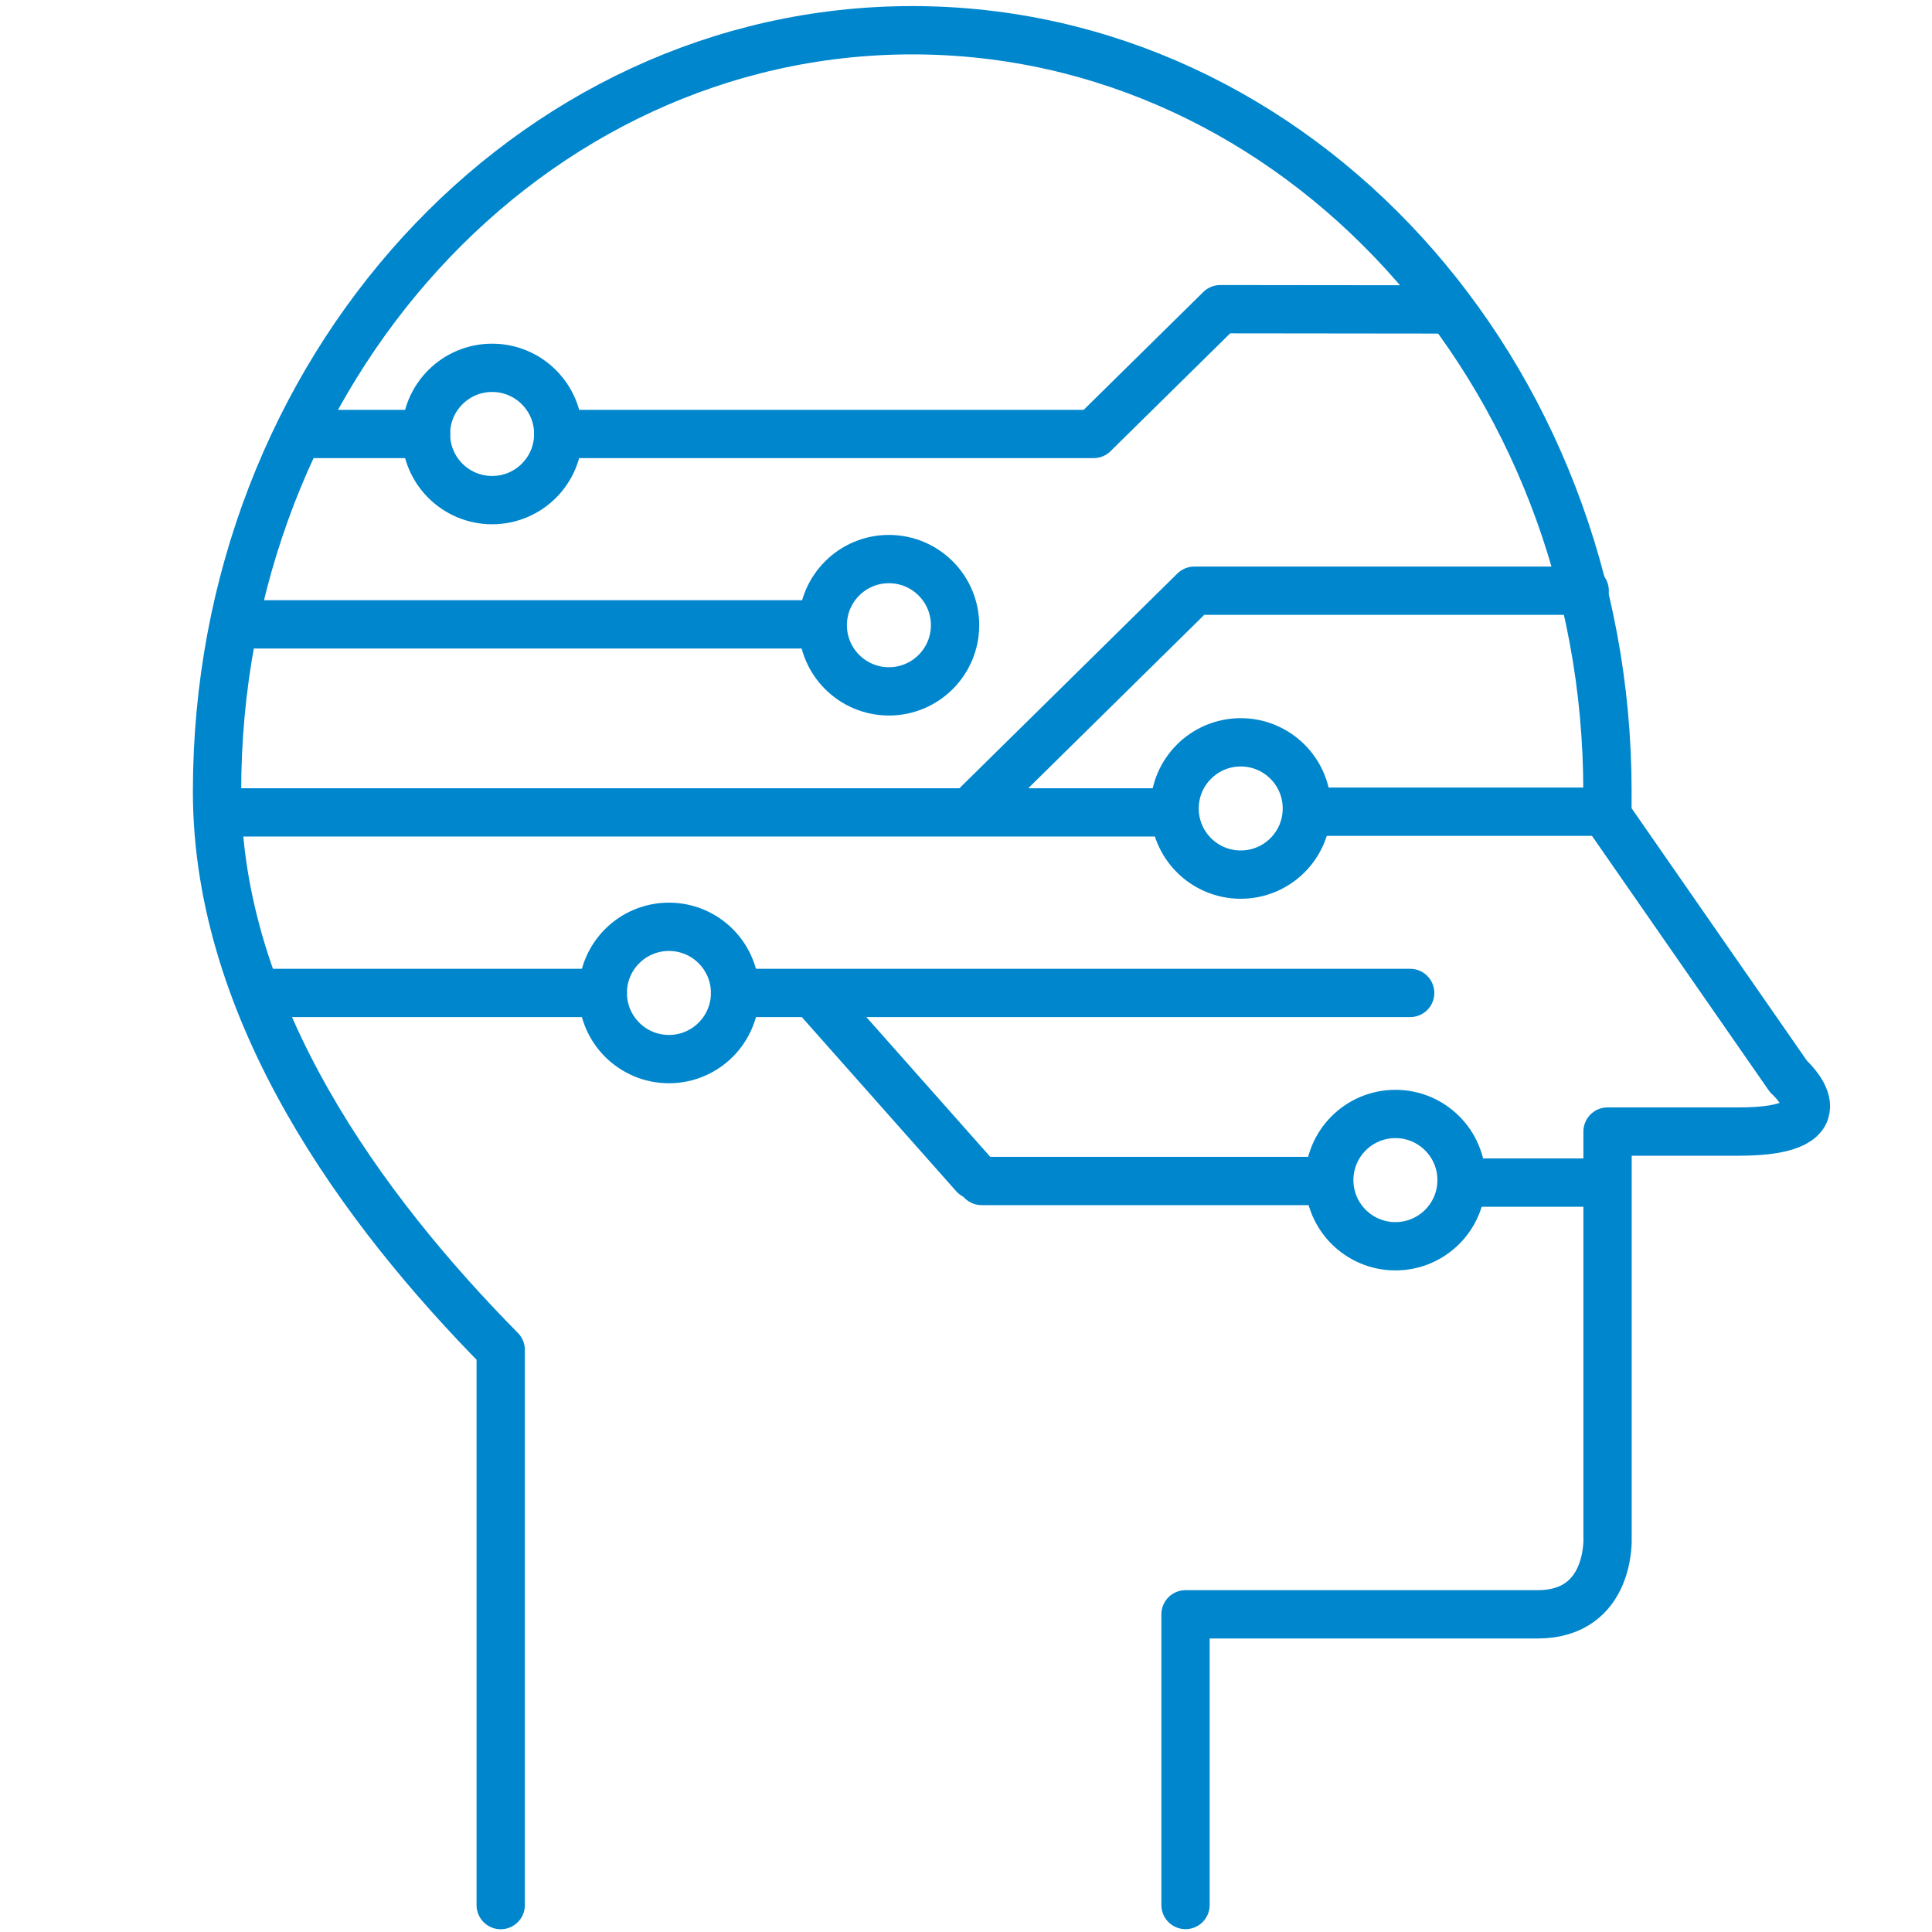
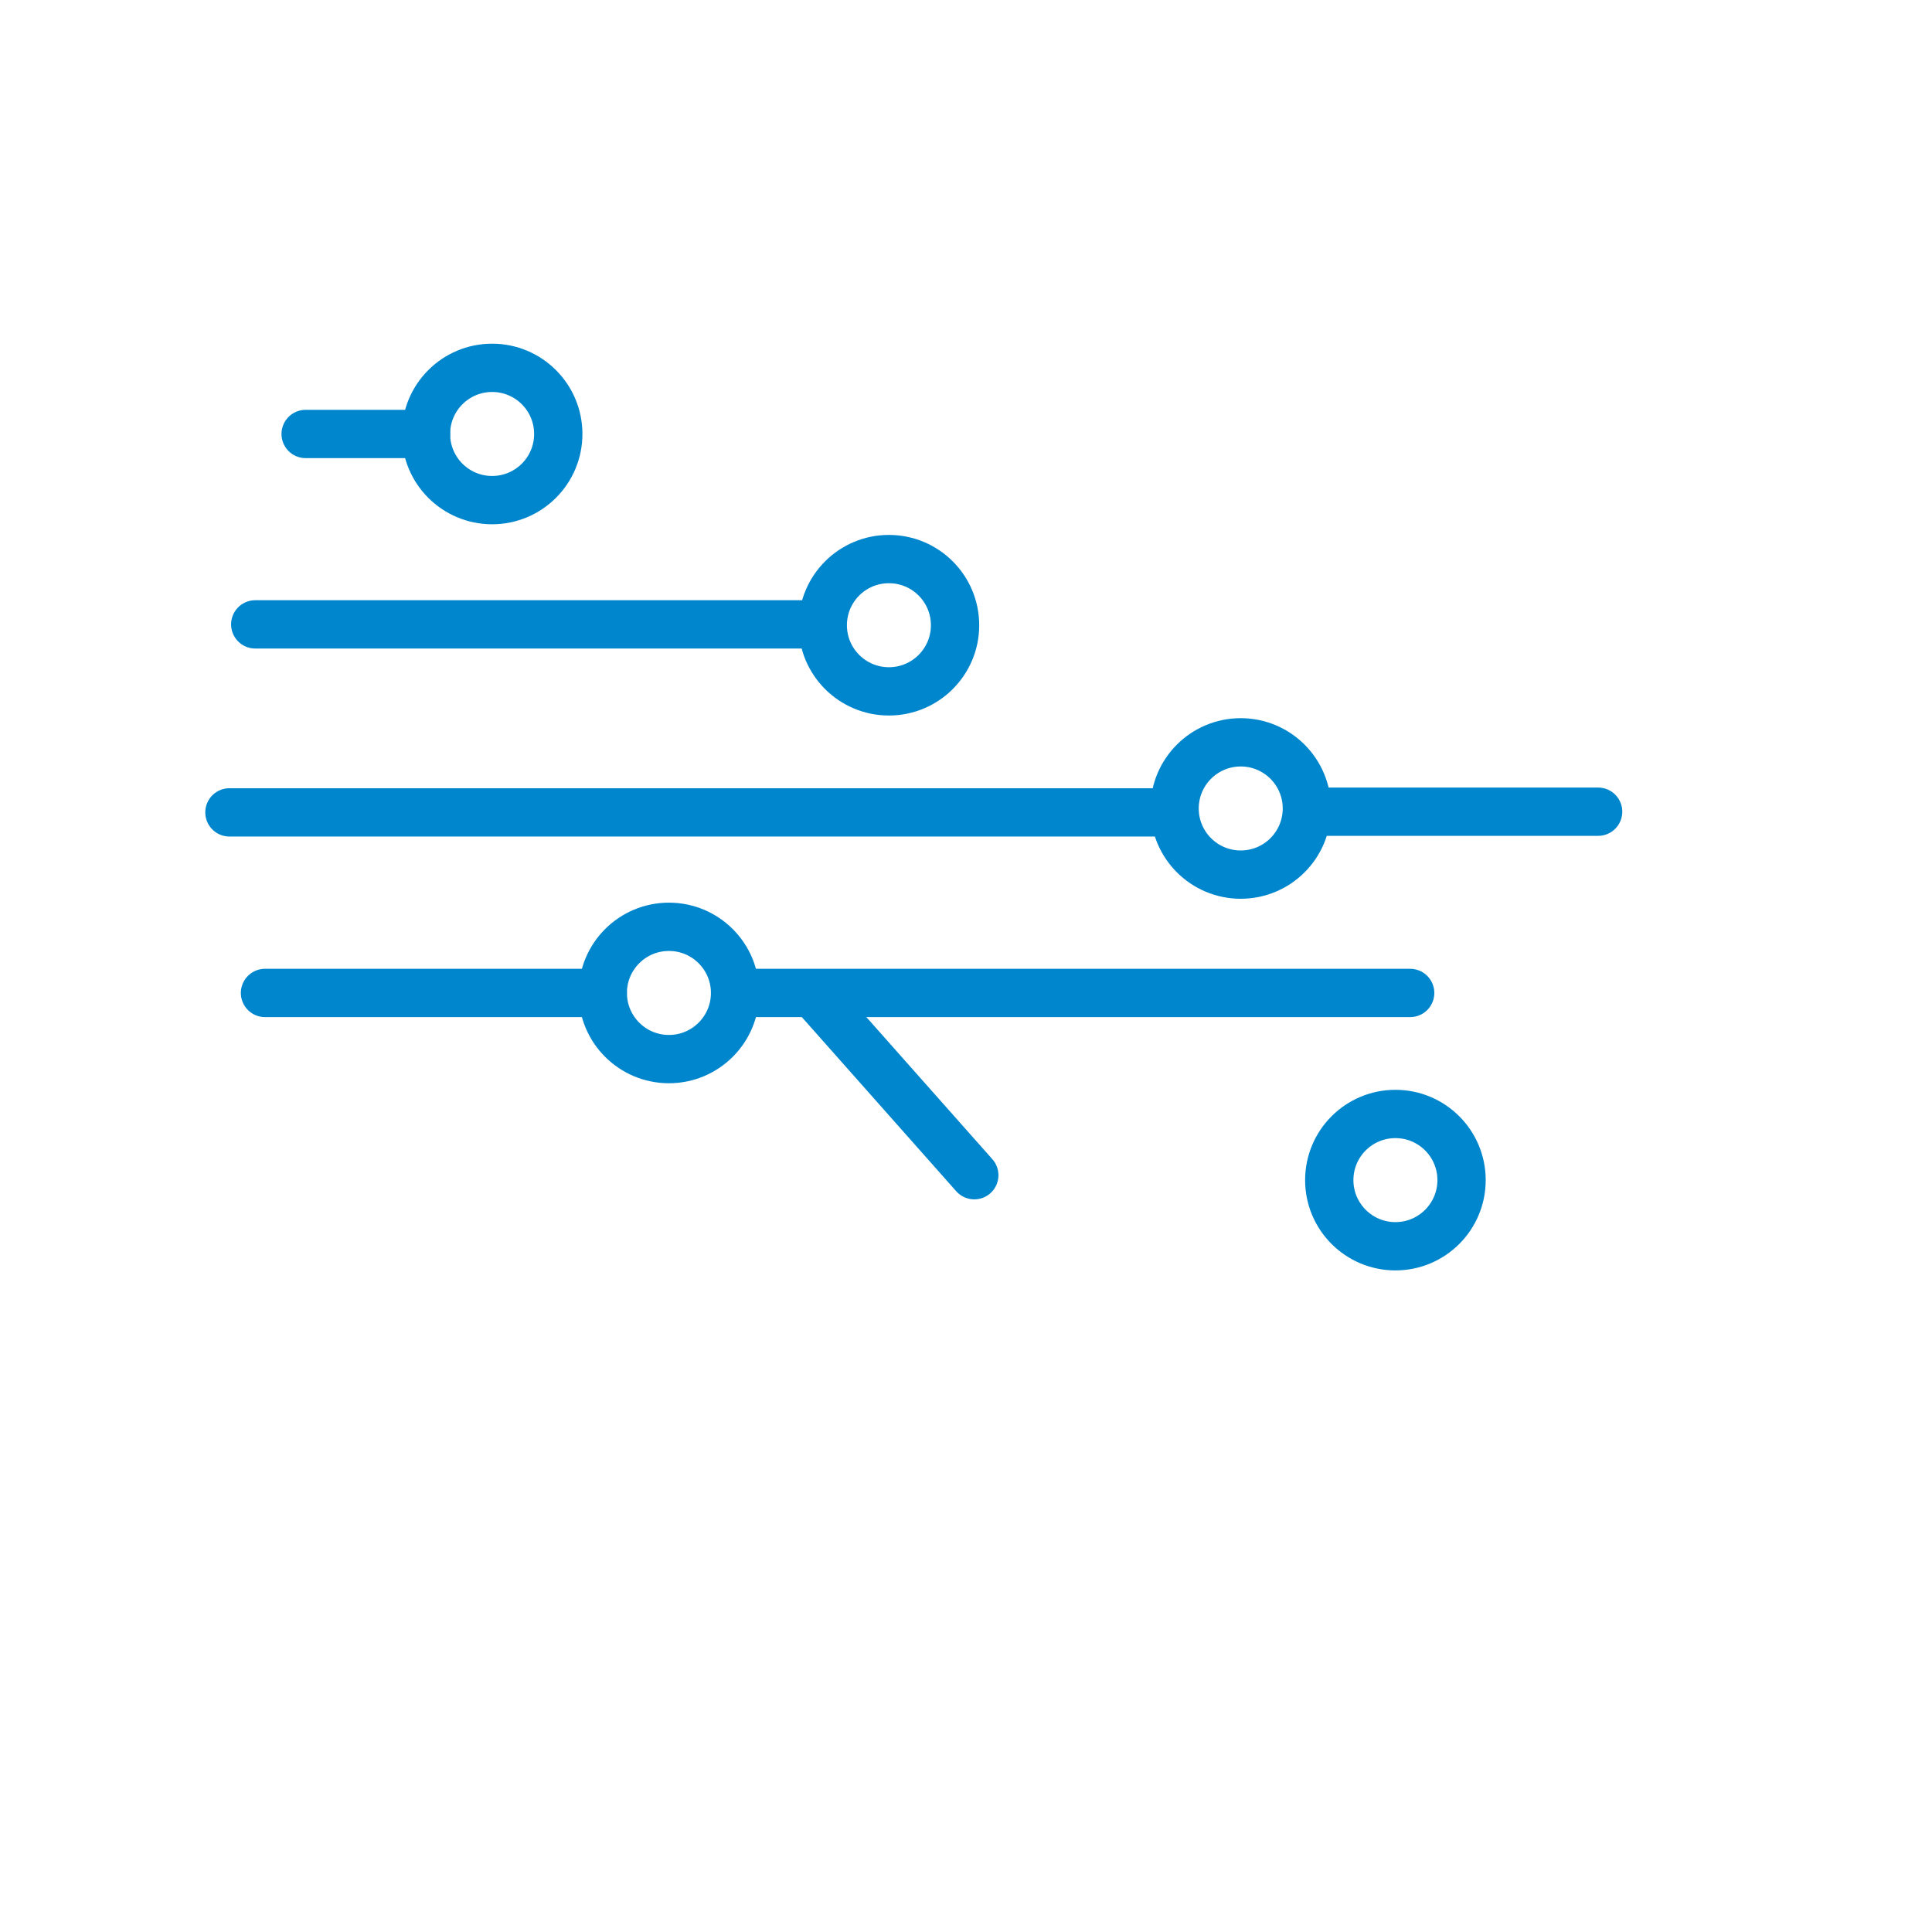
<svg xmlns="http://www.w3.org/2000/svg" width="80" height="80" viewBox="0 0 80 80">
  <g id="icon-mind" fill="none" transform="translate(-141 -40)">
    <path id="Rectangle_174" d="M0 0h80v80H0z" data-name="Rectangle 174" transform="translate(141 40)" />
    <g id="Group_1755" stroke="#0086cc" stroke-linecap="round" stroke-linejoin="round" stroke-width="2" data-name="Group 1755" transform="translate(-967.01 -870.16)">
-       <path id="Path_4274" d="M1157.1 989.042v-12.036h14.575c3.058 0 2.9-3.172 2.9-3.172v-16.818h5.438c4.648 0 2.058-2.275 2.058-2.275l-7.5-10.8v-1.012c0-17.407-12.889-31.517-28.787-31.517s-28.787 14.11-28.787 31.517c0 9.141 6.067 17.372 11.746 23.127v22.99" data-name="Path 4274" />
      <g id="Group_1280" data-name="Group 1280" transform="translate(1117.51 922.963)">
        <circle id="Ellipse_256" cx="2.739" cy="2.739" r="2.739" data-name="Ellipse 256" transform="translate(39.137 17.935)" />
        <path id="Line_655" d="M0 0h38.867" data-name="Line 655" transform="translate(0 20.836)" />
-         <path id="Path_4275" d="m1215.1 993.469 9.246-9.109h16.163" data-name="Path 4275" transform="translate(-1184.391 -972.703)" />
        <path id="Line_656" d="M0 0h12.027" data-name="Line 656" transform="translate(44.648 20.808)" />
        <circle id="Ellipse_257" cx="2.739" cy="2.739" r="2.739" data-name="Ellipse 257" transform="translate(24.569 10.347)" />
        <path id="Line_657" d="M0 0h22.599" data-name="Line 657" transform="translate(1.069 13.051)" />
        <circle id="Ellipse_258" cx="2.739" cy="2.739" r="2.739" data-name="Ellipse 258" transform="translate(15.46 25.574)" />
        <path id="Line_658" d="M13.986 0H0" data-name="Line 658" transform="translate(1.473 28.313)" />
        <path id="Line_659" d="M0 0h27.954" data-name="Line 659" transform="translate(20.938 28.313)" />
        <path id="Line_660" d="m0 0 6.389 7.206" data-name="Line 660" transform="translate(24.454 28.654)" />
-         <path id="Line_661" d="M13.7 0H0" data-name="Line 661" transform="translate(31.148 36.099)" />
        <circle id="Ellipse_259" cx="2.739" cy="2.739" r="2.739" data-name="Ellipse 259" transform="translate(45.542 33.324)" />
-         <path id="Line_662" d="M4.976 0H0" data-name="Line 662" transform="translate(51.326 36.166)" />
        <circle id="Ellipse_260" cx="2.739" cy="2.739" r="2.739" data-name="Ellipse 260" transform="translate(8.139 2.428)" />
        <path id="Line_663" d="M4.986 0H0" data-name="Line 663" transform="translate(3.156 5.167)" />
-         <path id="Path_4276" d="M1161.38 952.887h22.166l5.246-5.167 9.01.01" data-name="Path 4276" transform="translate(-1147.763 -947.72)" />
      </g>
    </g>
  </g>
</svg>